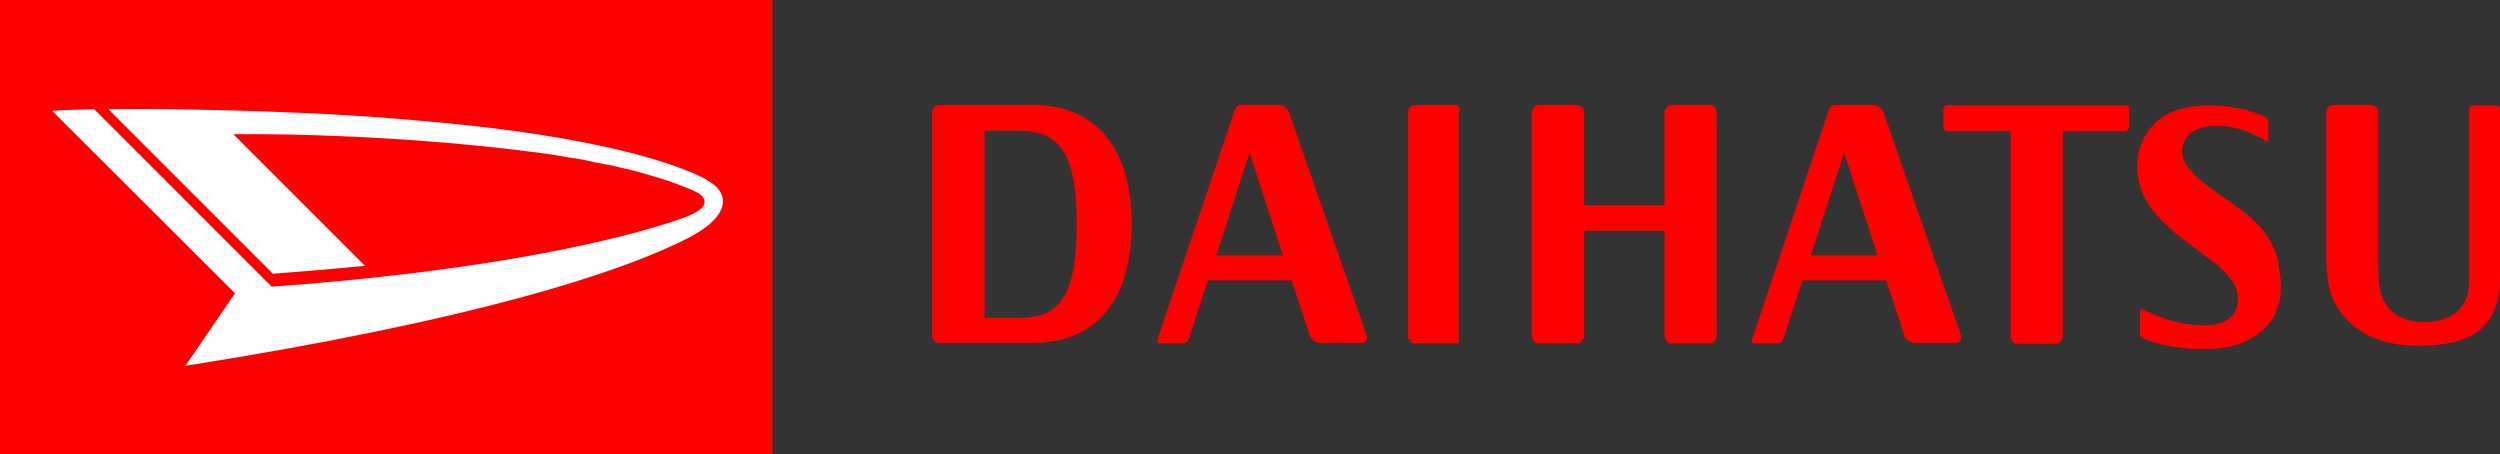
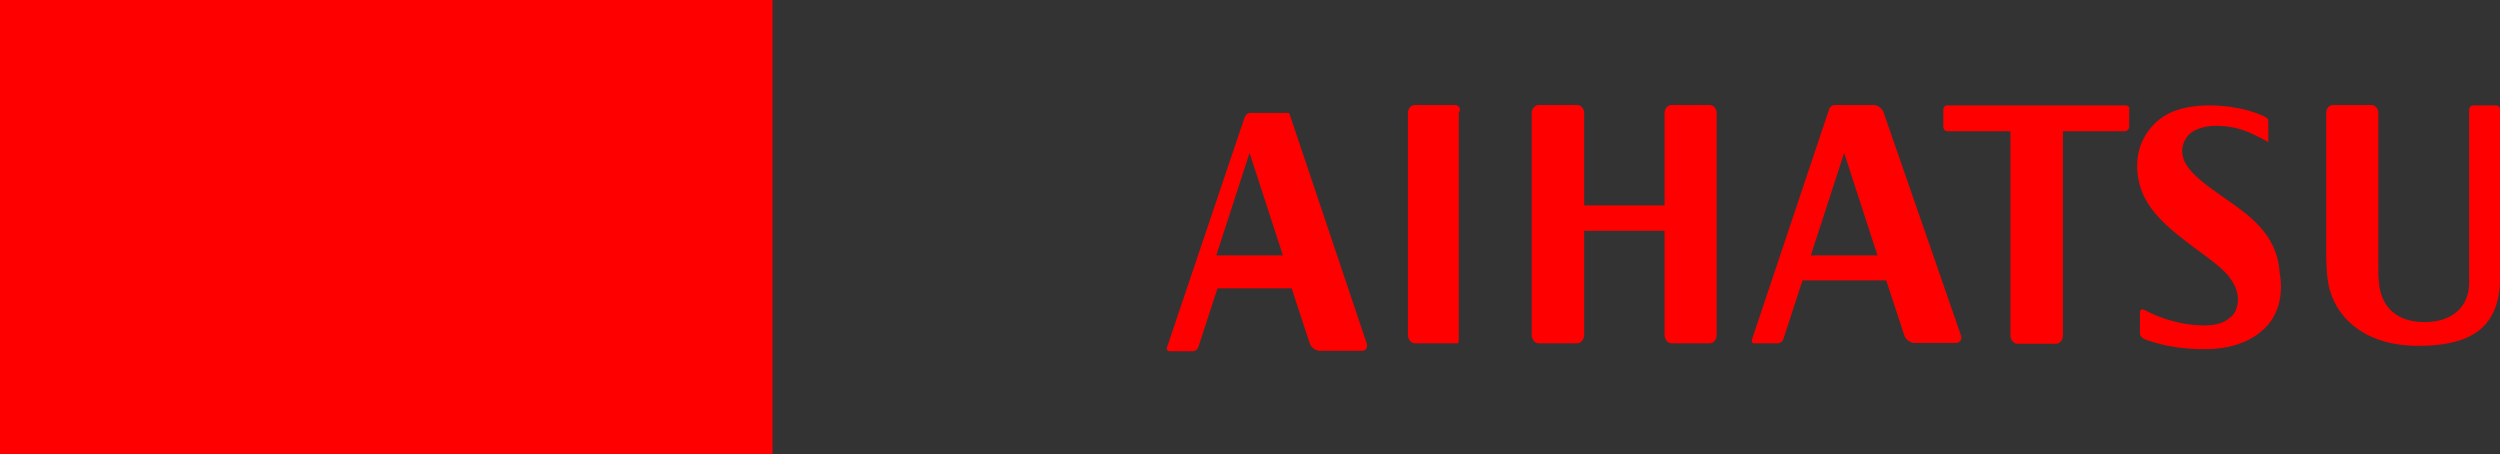
<svg xmlns="http://www.w3.org/2000/svg" version="1.1" id="svg2237" x="0px" y="0px" viewBox="0 0 600 109" style="enable-background:new 0 0 600 109;" xml:space="preserve">
  <rect x="0" y="0" width="600" height="109" fill="#333333" stroke="none" />
  <style type="text/css">
	.st0{fill-rule:evenodd;clip-rule:evenodd;fill:#FF0000;}
	.st1{fill-rule:evenodd;clip-rule:evenodd;fill:#FFFFFF;}
</style>
  <g>
    <rect class="st0" width="185.4" height="109" />
-     <path class="st1" d="M166.7,41.7c-14.6-6.3-39.2-10.4-63.5-12.5c-25.2-2.5-58.7-3.2-77.2-3l39.5,39.5c7.8-0.6,15.1-1.2,22.1-1.9   L56,32.2h3.4l3.4,0l7.1,0.1l7.3,0.2l7.5,0.3l7.6,0.4l7.6,0.5l7.6,0.6l7.5,0.7l7.4,0.8l7.2,0.9l3.5,0.5l3.4,0.6l3.3,0.5L143,39   l3.2,0.6l3.1,0.7l3,0.7l2.8,0.8l2.7,0.8l2.6,0.8l2.4,0.9l2.3,0.9c2.2,0.9,4,1.7,4,3.3c0,2.2-4.8,3.8-9.3,5.2   c-17.5,5.5-48.8,11.8-94.6,15.1L22.6,26.2c-4.1,0.1-7.6,0.2-10.1,0.4l43.9,43.8L44.5,87.8c70.9-11.2,103-22.4,117.2-29   c3.1-1.4,11.8-5.3,11.8-10.5C173.5,45.3,170.6,43.4,166.7,41.7z" />
  </g>
  <g>
    <path class="st0" d="M600,61.7V26.3c0-0.6-0.4-1-0.9-1h-5.5c-0.5,0-1,0.4-1,1v37.3c0,0.8,0,2.8,0,4.3c0,5.2-3.5,9.4-10.7,9.4   c-8.1,0-10.2-5.1-10.8-8.2c-0.3-1.7-0.3-3.3-0.3-4.8c0-0.1,0-37.2,0-37.2c0-1.1-0.8-1.9-1.7-1.9h-9.1c-1,0-1.7,0.8-1.7,1.9v33   c0,2.4,0,5.2,0.5,8c1.3,7.1,7.7,14.9,21.6,14.9c11.7,0,19-3.7,19.6-15C600,66,600,65,600,61.7z" />
    <path class="st0" d="M410.3,25.2h-9.1c-1,0-1.7,0.9-1.7,1.9v22.2h-19.3V27.1c0-1.1-0.8-1.9-1.7-1.9h-9.2c-0.9,0-1.7,0.9-1.7,1.9   v53.3c0,1.1,0.8,2,1.7,2h9.2c0.9,0,1.7-0.9,1.7-2v-25h19.3v25c0,1.1,0.8,2,1.7,2h9.1c1,0,1.7-0.9,1.7-2V27.1   C412,26.1,411.3,25.2,410.3,25.2z" />
    <path class="st0" d="M349.1,25.2h-9.5c-1,0-1.7,0.9-1.7,1.9v53.3c0,1.1,0.8,2,1.7,2h9.5h0.1l0.1,0l0.1,0l0,0l0.1,0l0.1,0l0.1,0l0,0   l0.1,0l0,0l0.1,0l0,0l0.1-0.1l0-0.1l0-0.1l0.1-0.1l0-0.1l0-0.1l0-0.1l0-0.1l0-0.1l0-0.1l0-0.1v-0.1l0-0.1l0-0.1V81l0-0.1v-0.1v-0.1   v-0.1v-0.1V27.1C350.8,26.1,350.1,25.2,349.1,25.2z" />
-     <path class="st0" d="M248.1,25.2h-22.7c-1,0-1.7,0.9-1.7,1.9v53.3c0,1.1,0.7,1.9,1.7,1.9h22.5c13.3,0,23.7-8.1,23.7-28.7   C271.5,33.5,261.2,25.2,248.1,25.2z M244.8,76.3h-8.5V31.4h8.5c10.3,0,13.6,6.8,13.6,22.3C258.4,69.4,255.3,76.3,244.8,76.3z" />
-     <path class="st0" d="M309.4,27.1c-0.3-1.1-1.3-1.9-2.3-1.9h-9.4c-0.5,0-1.1,0.5-1.3,1.1l-18.6,55.1c-0.2,0.6,0.1,1,0.6,1h5.6   c0.5,0,1.1-0.4,1.3-1l4.6-14.1H310l4.3,13.1c0.3,1.1,1.5,1.9,2.4,1.9h10.2c0.9,0,1.4-0.8,1.1-1.8L309.4,27.1z M291.9,61.3l8-24.6   l8,24.6H291.9z" />
+     <path class="st0" d="M309.4,27.1h-9.4c-0.5,0-1.1,0.5-1.3,1.1l-18.6,55.1c-0.2,0.6,0.1,1,0.6,1h5.6   c0.5,0,1.1-0.4,1.3-1l4.6-14.1H310l4.3,13.1c0.3,1.1,1.5,1.9,2.4,1.9h10.2c0.9,0,1.4-0.8,1.1-1.8L309.4,27.1z M291.9,61.3l8-24.6   l8,24.6H291.9z" />
    <path class="st0" d="M452.1,27.1c-0.3-1.1-1.5-1.9-2.4-1.9h-9.4c-0.5,0-1.1,0.4-1.3,1l-18.5,55.2c-0.2,0.6,0,1,0.5,1h5.7   c0.5,0,1.1-0.4,1.3-1l4.6-14.1h20.1l4.3,13.1c0.3,1.1,1.5,1.9,2.4,1.9h10.1c0.9,0,1.5-0.9,1.1-1.9L452.1,27.1z M434.6,61.3l8-24.6   l8,24.6H434.6z" />
    <path class="st0" d="M510.1,25.3h-42.8c-0.5,0-0.9,0.4-0.9,1v4.1c0,0.6,0.4,1.1,0.9,1.1h15.2v49c0,1.1,0.8,2,1.7,2h9.2   c1,0,1.7-0.9,1.7-2v-49h14.8c0.6,0,1.1-0.5,1.1-1.1v-4.1C511.2,25.7,510.7,25.3,510.1,25.3z" />
    <path class="st0" d="M533.7,47.4c-4.3-3-8.6-6-9.7-9.4c-0.8-2.6,0.3-4.3,0.9-5.2c1.1-1.5,3.6-2.6,6.9-2.6c2.9,0,5.9,0.5,9.1,2.1   c0.7,0.3,2.1,1,3.5,1.8h0h0v0h0h0h0h0h0h0h0h0l0,0h0v0h0v0h0v0l0,0l0,0v0v0l0,0v0v0l0,0v0v0v0v0v0v-4.9c0-0.7-0.3-0.9-0.9-1.2   c0,0-1.2-0.7-4-1.5c-2.2-0.6-5.6-1.2-9.1-1.2c-8.4,0-12.3,2.8-14.7,6c-2.4,3.2-3.3,7.2-2.5,11.6c1.3,7.3,7.2,11.8,13.1,16.3   c4.6,3.5,9.1,6.1,10.5,10.6c0.6,1.8,0.4,4.6-1.2,6.1c-1.7,1.6-3.6,2.2-6.7,2.2c-3.5,0-8-0.8-12.6-2.9c-0.8-0.4-1.8-0.9-1.8-0.9   c-0.5-0.2-0.9,0.1-0.9,0.6v5.1c0,0.6,0.4,1,0.9,1.3c0,0,0.6,0.3,1.3,0.5c3.9,1.3,8.3,2,13.2,2c8.3,0,12.7-3,15.1-5.6   c2.7-3,4-7.5,3-12.9C546.5,56,539.4,51.4,533.7,47.4z" />
  </g>
</svg>